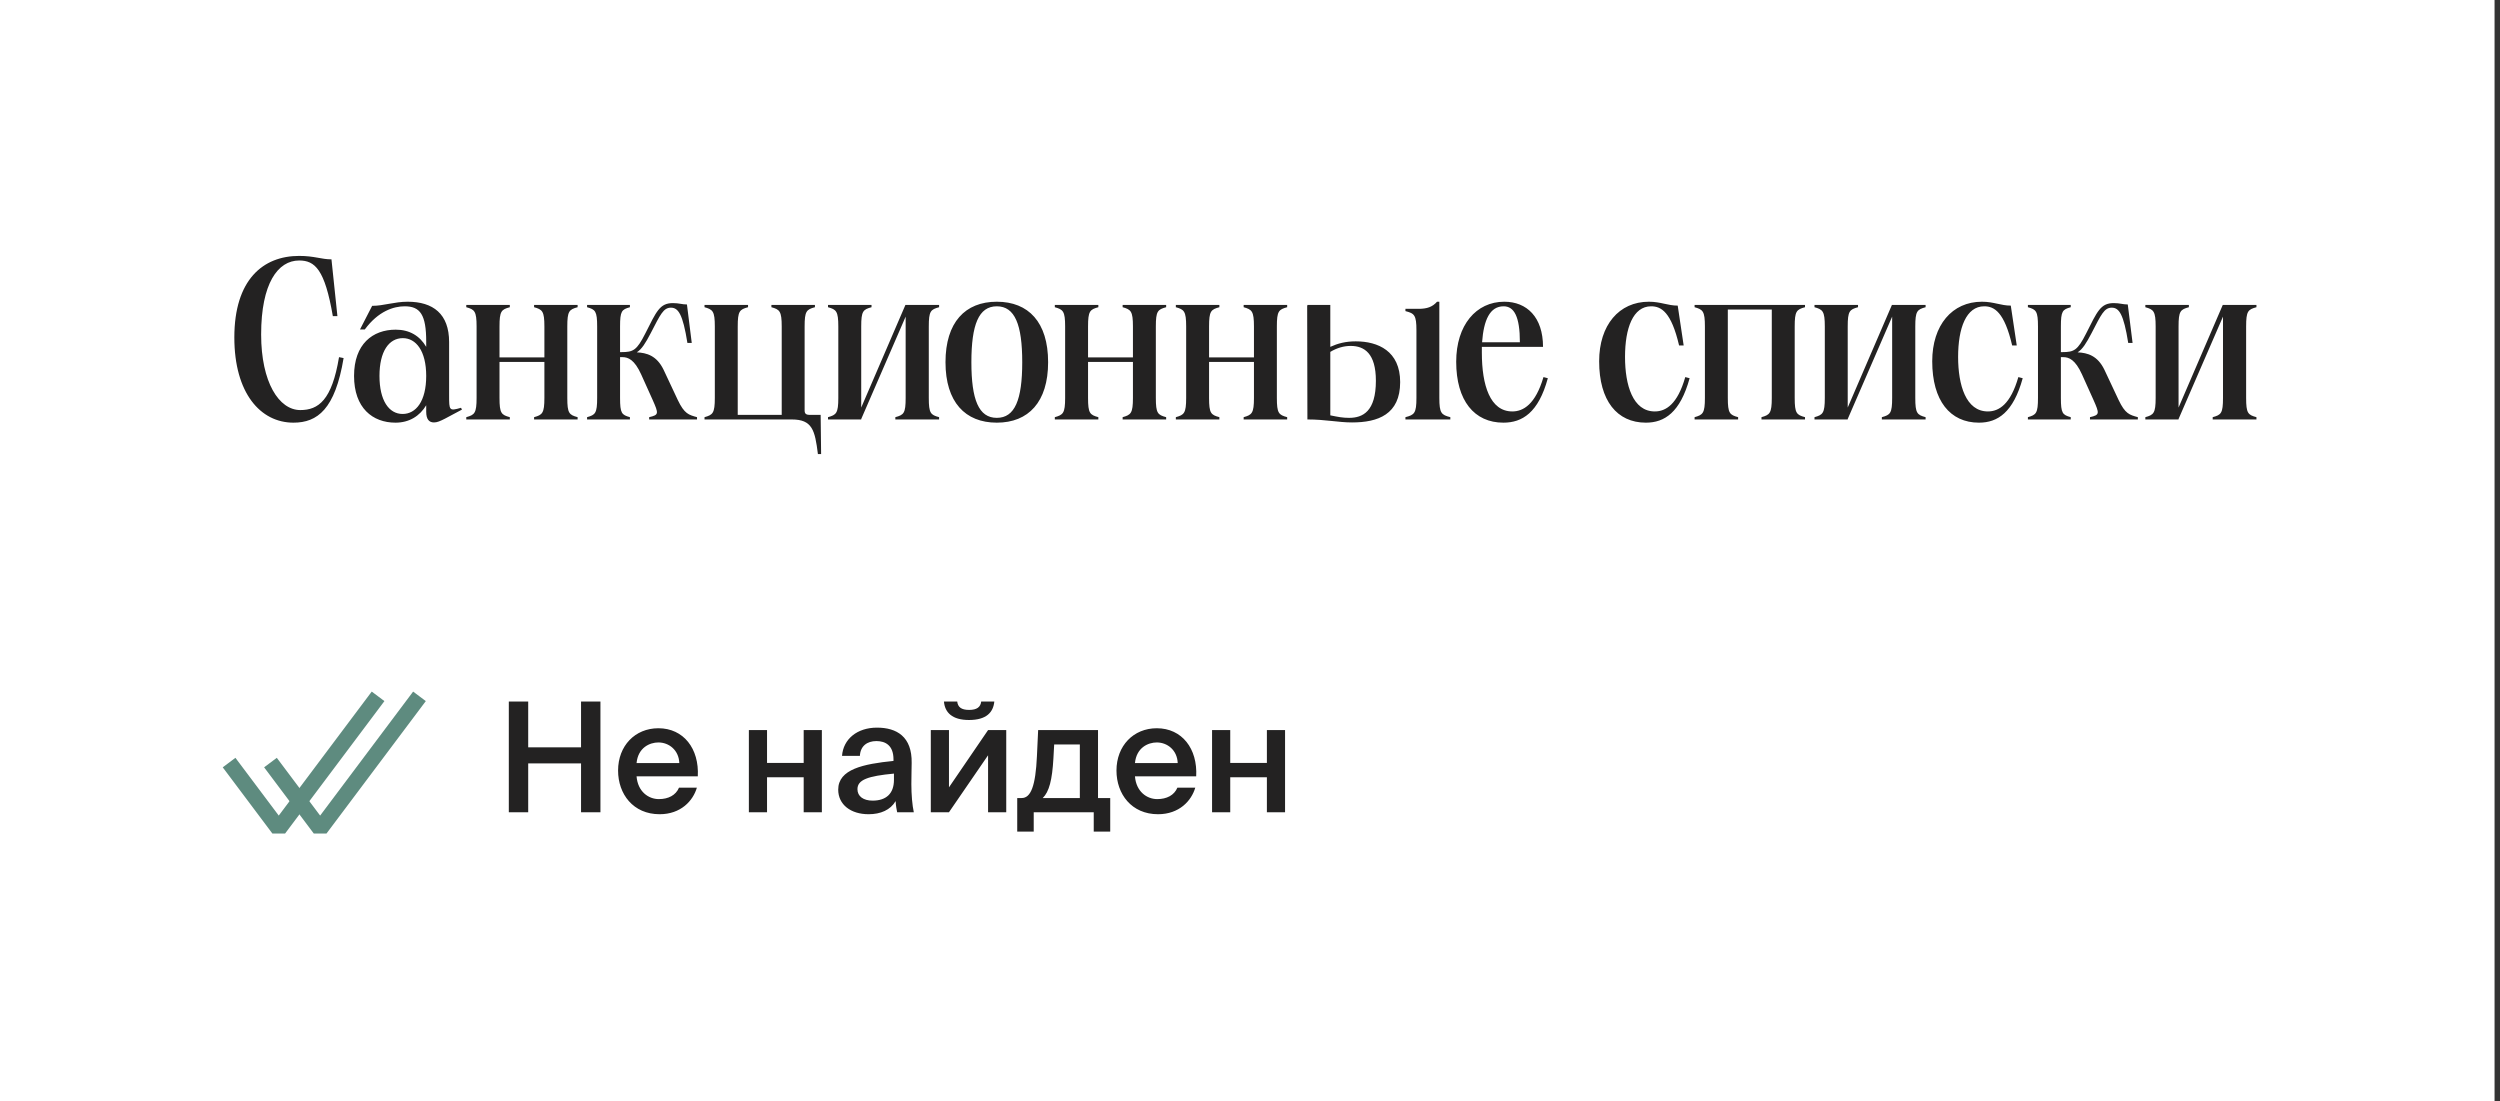
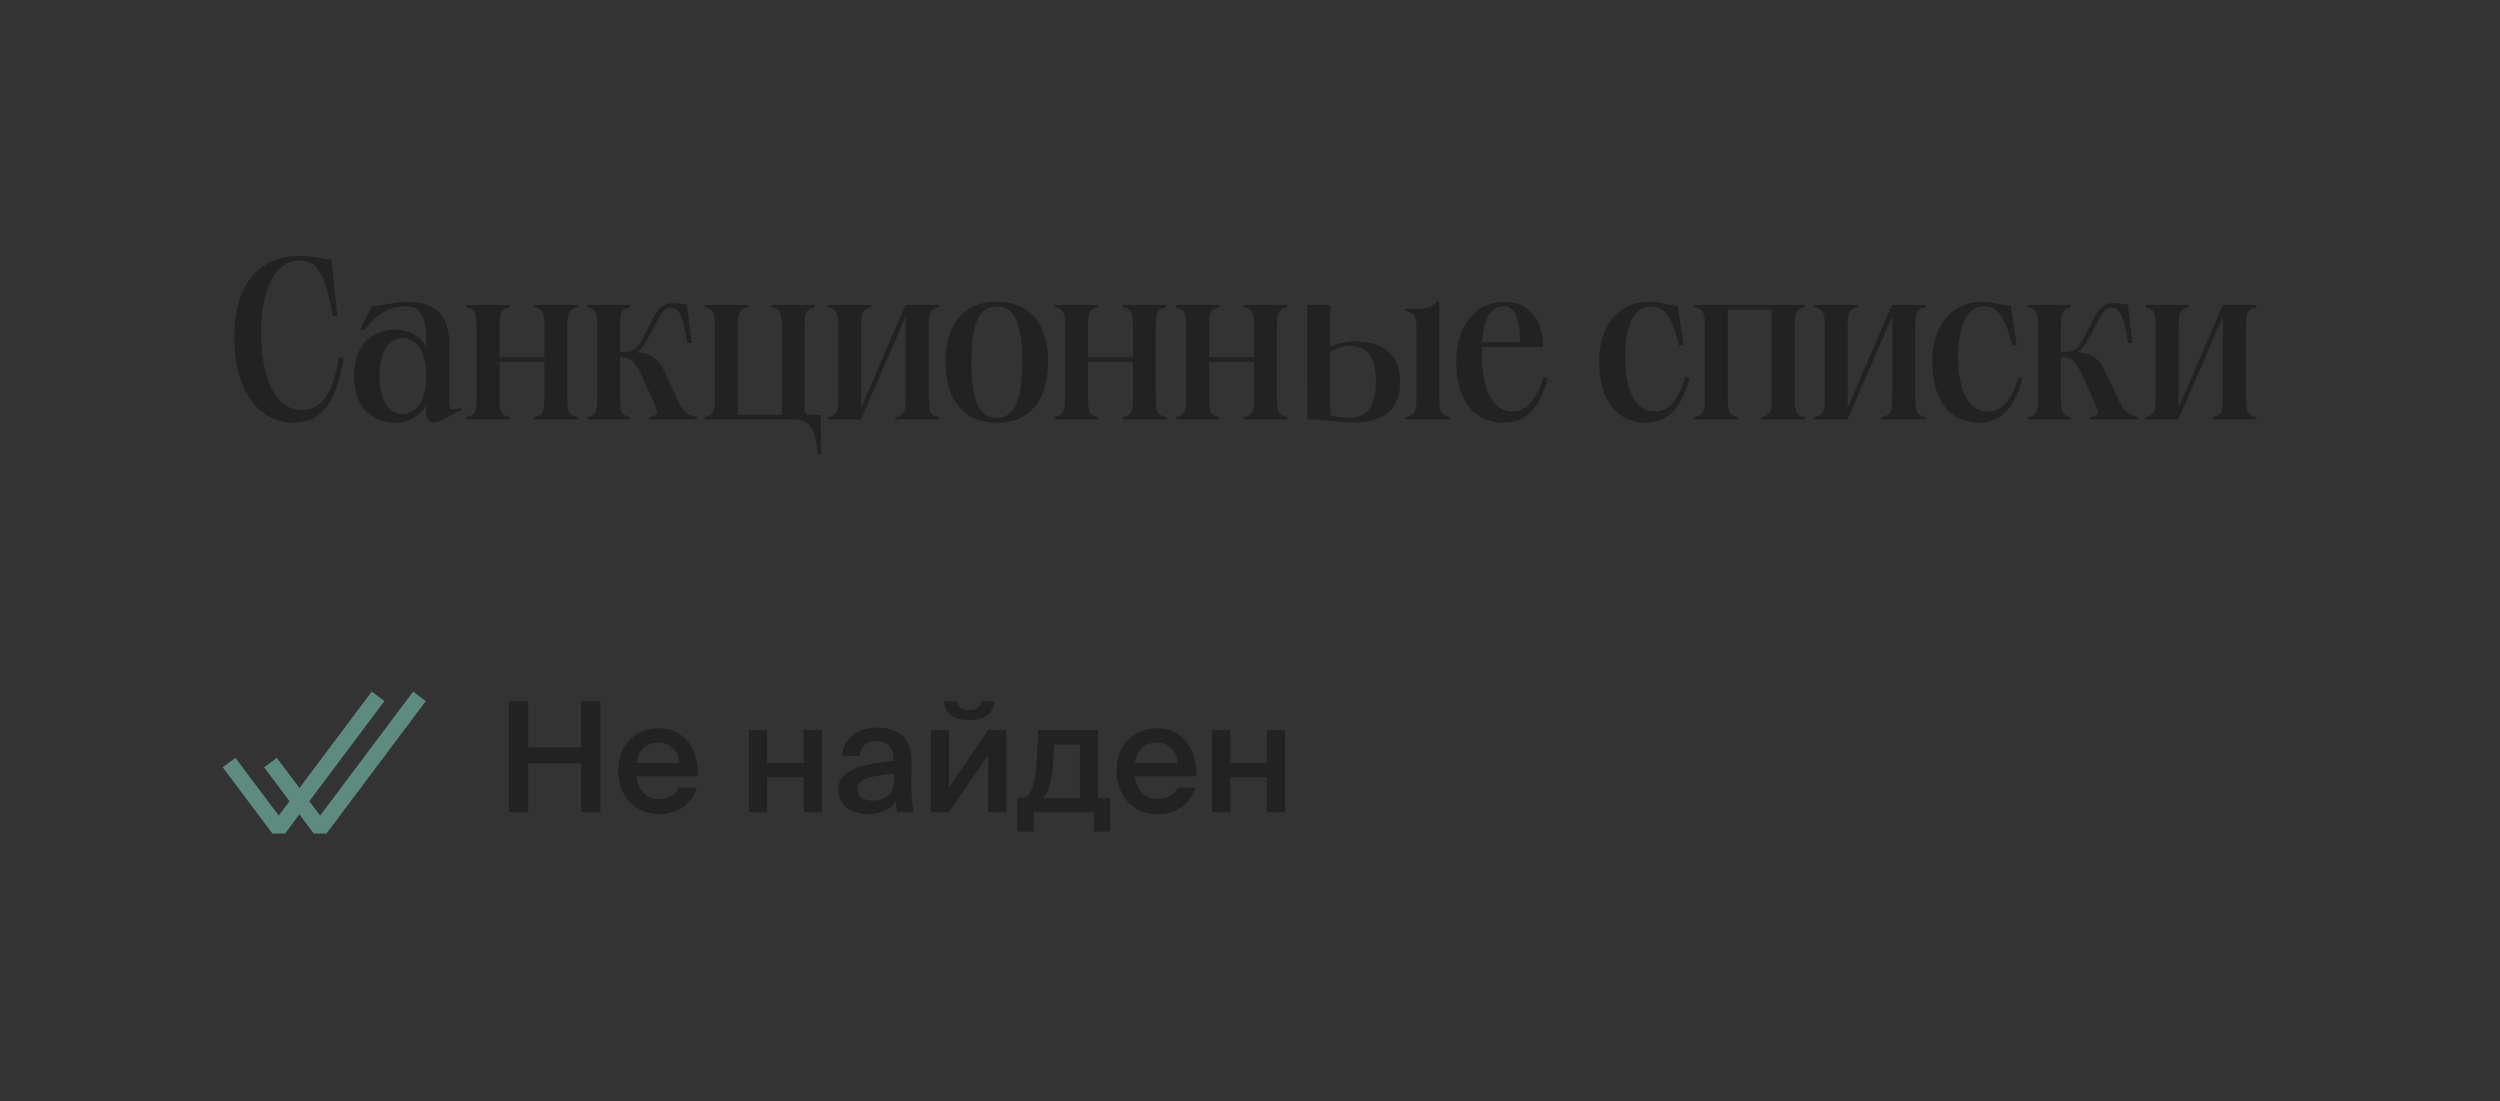
<svg xmlns="http://www.w3.org/2000/svg" width="302" height="133" viewBox="0 0 302 133" fill="none">
  <rect x="0" y="0" width="302" height="133" fill="#333333" stroke="none" />
-   <rect width="301.342" height="133" fill="white" />
  <path d="M28.308 40.765C28.308 33.792 31.767 30.914 36.139 30.914C37.993 30.914 38.796 31.329 40.041 31.329L40.76 38.191H40.207C39.238 32.546 38.048 31.467 36.139 31.467C33.566 31.467 31.546 34.234 31.546 40.405C31.546 46.188 33.704 49.536 36.278 49.536C38.464 49.536 40.096 48.346 40.954 43.144L41.507 43.255C40.483 49.426 38.353 51.058 35.447 51.058C31.463 51.058 28.308 47.489 28.308 40.765ZM52.427 51.031C51.846 51.031 51.486 50.671 51.486 49.73V48.955C50.711 50.256 49.438 51.058 47.778 51.058C45.011 51.058 42.77 49.287 42.77 45.413C42.77 41.567 45.011 39.824 47.806 39.824C49.466 39.824 50.711 40.571 51.486 41.899V41.263C51.486 38.025 50.767 37.001 48.885 37.001C47.557 37.001 45.703 37.583 44.07 39.796H43.489L44.956 36.946C46.339 36.946 47.64 36.448 49.245 36.448C52.316 36.448 54.253 37.915 54.253 41.318V47.738C54.253 49.592 54.253 49.675 55.692 49.26L55.803 49.481L53.727 50.588C53.174 50.865 52.814 51.031 52.427 51.031ZM45.841 45.413C45.841 48.374 46.976 50.007 48.636 50.007C50.241 50.007 51.486 48.485 51.486 45.413C51.486 42.37 50.241 40.848 48.664 40.848C46.976 40.848 45.841 42.453 45.841 45.413ZM64.518 50.671V50.394C65.514 50.117 65.763 49.924 65.763 48.07V43.725H60.34V48.07C60.34 49.924 60.561 50.117 61.585 50.394V50.671H56.327V50.394C57.324 50.117 57.572 49.924 57.572 48.07V39.437C57.572 37.583 57.324 37.389 56.327 37.112V36.835H61.585V37.112C60.561 37.389 60.34 37.583 60.34 39.437V43.172H65.763V39.437C65.763 37.583 65.514 37.389 64.518 37.112V36.835H69.775V37.112C68.752 37.389 68.53 37.583 68.53 39.437V48.07C68.53 49.924 68.752 50.117 69.775 50.394V50.671H64.518ZM70.919 50.671V50.394C71.915 50.117 72.136 49.924 72.136 48.07V39.437C72.136 37.583 71.915 37.389 70.919 37.112V36.835H76.093V37.112C75.097 37.389 74.903 37.583 74.903 39.437V42.536H75.069C76.508 42.536 76.923 42.314 77.947 40.294C79.303 37.61 79.691 36.614 81.295 36.614C82.015 36.614 82.402 36.78 82.983 36.78L83.564 41.429H83.039C82.485 37.942 81.932 37.167 81.046 37.167C80.133 37.167 79.773 37.998 78.611 40.239C77.975 41.456 77.532 42.176 76.923 42.563C78.113 42.619 79.331 42.951 80.161 44.666L81.876 48.319C82.679 50.007 83.205 50.117 84.201 50.394V50.671H78.418V50.394C79.607 50.117 79.58 49.979 78.833 48.291L77.449 45.22C76.647 43.449 75.872 43.144 75.208 43.144H74.903V48.07C74.903 49.924 75.097 50.117 76.093 50.394V50.671H70.919ZM85.106 50.671V50.394C86.102 50.117 86.351 49.924 86.351 48.07V39.437C86.351 37.583 86.102 37.389 85.106 37.112V36.835H90.364V37.112C89.34 37.389 89.118 37.583 89.118 39.437V50.117H94.431V39.437C94.431 37.583 94.182 37.389 93.186 37.112V36.835H98.444V37.112C97.42 37.389 97.198 37.583 97.198 39.437V49.564C97.198 49.952 97.337 50.117 97.835 50.117H99.135L99.191 54.849H98.803C98.444 51.944 98.112 50.671 95.649 50.671H85.106ZM100.023 50.671V50.394C101.019 50.117 101.268 49.924 101.268 48.07V39.437C101.268 37.583 101.019 37.389 100.023 37.112V36.835H105.28V37.112C104.256 37.389 104.035 37.583 104.035 39.437V49.232L109.375 36.835H113.443V37.112C112.419 37.389 112.198 37.583 112.198 39.437V48.07C112.198 49.924 112.419 50.117 113.443 50.394V50.671H108.158V50.394C109.182 50.117 109.403 49.924 109.403 48.07V38.247L104.035 50.616V50.671H100.023ZM120.414 51.058C116.595 51.058 114.216 48.568 114.216 43.753C114.216 38.938 116.595 36.448 120.414 36.448C124.233 36.448 126.612 38.911 126.612 43.753C126.612 48.568 124.233 51.058 120.414 51.058ZM117.343 43.753C117.343 48.291 118.228 50.477 120.414 50.477C122.6 50.477 123.486 48.291 123.486 43.753C123.486 39.215 122.6 37.001 120.414 37.001C118.228 37.001 117.343 39.215 117.343 43.753ZM135.614 50.671V50.394C136.61 50.117 136.859 49.924 136.859 48.07V43.725H131.436V48.07C131.436 49.924 131.657 50.117 132.681 50.394V50.671H127.423V50.394C128.419 50.117 128.668 49.924 128.668 48.07V39.437C128.668 37.583 128.419 37.389 127.423 37.112V36.835H132.681V37.112C131.657 37.389 131.436 37.583 131.436 39.437V43.172H136.859V39.437C136.859 37.583 136.61 37.389 135.614 37.112V36.835H140.871V37.112C139.848 37.389 139.626 37.583 139.626 39.437V48.07C139.626 49.924 139.848 50.117 140.871 50.394V50.671H135.614ZM150.233 50.671V50.394C151.229 50.117 151.478 49.924 151.478 48.07V43.725H146.055V48.07C146.055 49.924 146.276 50.117 147.3 50.394V50.671H142.042V50.394C143.039 50.117 143.288 49.924 143.288 48.07V39.437C143.288 37.583 143.039 37.389 142.042 37.112V36.835H147.3V37.112C146.276 37.389 146.055 37.583 146.055 39.437V43.172H151.478V39.437C151.478 37.583 151.229 37.389 150.233 37.112V36.835H155.49V37.112C154.467 37.389 154.245 37.583 154.245 39.437V48.07C154.245 49.924 154.467 50.117 155.49 50.394V50.671H150.233ZM163.33 51.031C161.669 51.031 160.12 50.671 157.961 50.671H157.934L157.906 36.891L157.934 36.974V36.835H160.701V41.899C161.614 41.484 162.555 41.235 163.772 41.235C166.456 41.235 169.14 42.397 169.14 46.16C169.14 50.062 166.456 51.031 163.33 51.031ZM157.795 50.671H157.934H157.795ZM160.701 50.173C161.642 50.367 162.195 50.477 162.97 50.477C164.63 50.477 166.207 49.702 166.207 45.995C166.207 42.702 164.824 41.788 163.164 41.788C162.361 41.788 161.531 42.01 160.701 42.508V50.173ZM160.701 36.835H160.728H160.701ZM169.777 50.671V50.394C170.856 50.117 171.105 49.924 171.105 48.07V39.907C171.105 38.053 170.856 37.859 169.777 37.583V37.306H171.52C172.35 37.278 173.014 37.112 173.595 36.448H173.872V48.07C173.872 49.924 174.121 50.117 175.2 50.394V50.671H169.777ZM175.909 43.698C175.909 39.27 178.317 36.448 181.72 36.448C184.432 36.448 186.397 38.302 186.397 41.899H179.008V42.619C179.008 46.548 180.005 49.702 182.689 49.702C184.017 49.702 185.483 48.845 186.452 45.552L186.978 45.69C185.843 49.868 183.878 51.058 181.609 51.058C178.095 51.058 175.909 48.402 175.909 43.698ZM179.036 41.346H183.602C183.602 38.247 182.91 37.001 181.637 37.001C179.977 37.001 179.23 38.662 179.036 41.346ZM193.177 43.642C193.177 39.27 195.584 36.448 199.181 36.448C200.62 36.448 201.45 36.918 202.668 36.918L203.387 41.733H202.834C201.893 37.693 200.675 37.001 199.458 37.001C197.272 37.001 196.303 39.63 196.303 43.117C196.303 46.52 197.244 49.702 199.901 49.702C201.229 49.702 202.64 48.845 203.581 45.552L204.107 45.69C202.972 49.813 201.09 51.058 198.821 51.058C195.335 51.058 193.177 48.402 193.177 43.642ZM218.045 36.835V37.112C217.021 37.389 216.8 37.583 216.8 39.437V48.07C216.8 49.924 217.021 50.117 218.045 50.394V50.671H212.787V50.394C213.783 50.117 214.032 49.924 214.032 48.07V37.389H208.72V48.07C208.72 49.924 208.941 50.117 209.965 50.394V50.671H204.707V50.394C205.704 50.117 205.953 49.924 205.953 48.07V39.437C205.953 37.583 205.704 37.389 204.707 37.112V36.835H218.045ZM219.191 50.671V50.394C220.188 50.117 220.437 49.924 220.437 48.07V39.437C220.437 37.583 220.188 37.389 219.191 37.112V36.835H224.449V37.112C223.425 37.389 223.204 37.583 223.204 39.437V49.232L228.544 36.835H232.612V37.112C231.588 37.389 231.367 37.583 231.367 39.437V48.07C231.367 49.924 231.588 50.117 232.612 50.394V50.671H227.327V50.394C228.35 50.117 228.572 49.924 228.572 48.07V38.247L223.204 50.616V50.671H219.191ZM233.413 43.642C233.413 39.27 235.82 36.448 239.418 36.448C240.856 36.448 241.687 36.918 242.904 36.918L243.624 41.733H243.07C242.129 37.693 240.912 37.001 239.694 37.001C237.508 37.001 236.54 39.63 236.54 43.117C236.54 46.52 237.481 49.702 240.137 49.702C241.465 49.702 242.876 48.845 243.817 45.552L244.343 45.69C243.208 49.813 241.327 51.058 239.058 51.058C235.571 51.058 233.413 48.402 233.413 43.642ZM244.97 50.671V50.394C245.966 50.117 246.188 49.924 246.188 48.07V39.437C246.188 37.583 245.966 37.389 244.97 37.112V36.835H250.145V37.112C249.148 37.389 248.955 37.583 248.955 39.437V42.536H249.121C250.56 42.536 250.975 42.314 251.999 40.294C253.354 37.61 253.742 36.614 255.347 36.614C256.066 36.614 256.454 36.78 257.035 36.78L257.616 41.429H257.09C256.537 37.942 255.983 37.167 255.098 37.167C254.185 37.167 253.825 37.998 252.663 40.239C252.026 41.456 251.583 42.176 250.975 42.563C252.165 42.619 253.382 42.951 254.212 44.666L255.928 48.319C256.73 50.007 257.256 50.117 258.252 50.394V50.671H252.469V50.394C253.659 50.117 253.631 49.979 252.884 48.291L251.5 45.22C250.698 43.449 249.923 43.144 249.259 43.144H248.955V48.07C248.955 49.924 249.148 50.117 250.145 50.394V50.671H244.97ZM259.158 50.671V50.394C260.154 50.117 260.403 49.924 260.403 48.07V39.437C260.403 37.583 260.154 37.389 259.158 37.112V36.835H264.415V37.112C263.391 37.389 263.17 37.583 263.17 39.437V49.232L268.51 36.835H272.578V37.112C271.554 37.389 271.333 37.583 271.333 39.437V48.07C271.333 49.924 271.554 50.117 272.578 50.394V50.671H267.293V50.394C268.317 50.117 268.538 49.924 268.538 48.07V38.247L263.17 50.616V50.671H259.158Z" fill="#232222" />
  <path d="M45.672 84.118L33.672 100.118L27.672 92.118" stroke="#5E8B7F" stroke-width="1.915" stroke-linejoin="bevel" />
  <path d="M50.672 84.118L38.672 100.118L32.672 92.118" stroke="#5E8B7F" stroke-width="1.915" stroke-linejoin="bevel" />
  <path d="M72.533 84.744V98.118H70.19V92.215H63.807V98.118H61.465V84.744H63.807V90.278H70.19V84.744H72.533ZM76.896 93.783C77.044 95.628 78.335 96.532 79.59 96.532C80.733 96.532 81.637 96.07 82.025 95.148H84.183C83.722 96.735 82.246 98.358 79.682 98.358C76.49 98.358 74.664 95.923 74.664 93.082C74.664 90.094 76.712 87.972 79.534 87.972C82.578 87.972 84.478 90.444 84.294 93.783H76.896ZM76.896 92.178H82.061C82.006 90.629 80.826 89.688 79.534 89.688C78.501 89.688 77.081 90.296 76.896 92.178ZM97.085 98.118V93.894H92.658V98.118H90.463V88.194H92.658V92.16H97.085V88.194H99.281V98.118H97.085ZM101.256 95.388C101.256 92.916 104.3 92.289 107.934 91.92V91.735C107.934 90.038 106.956 89.522 105.868 89.522C104.761 89.522 103.931 90.112 103.875 91.311H101.717C101.865 89.282 103.543 87.898 105.942 87.898C108.321 87.898 110.184 88.987 110.129 92.16C110.129 92.658 110.092 93.82 110.092 94.724C110.092 95.978 110.203 97.288 110.387 98.118H108.377C108.303 97.694 108.229 97.454 108.192 96.772C107.565 97.841 106.384 98.358 104.927 98.358C102.769 98.358 101.256 97.196 101.256 95.388ZM107.989 93.451C104.853 93.746 103.58 94.189 103.58 95.333C103.58 96.2 104.3 96.716 105.407 96.716C107.03 96.716 107.989 95.886 107.989 94.207V93.451ZM117.053 86.976C115.005 86.976 114.138 86.054 114.028 84.744H115.633C115.706 85.408 116.112 85.758 117.071 85.758C118.012 85.758 118.455 85.408 118.529 84.744H120.115C119.986 86.054 119.156 86.976 117.053 86.976ZM121.554 98.118H119.359V91.237L114.636 98.118H112.441V88.194H114.636V95.111L119.359 88.194H121.554V98.118ZM134.115 100.461H132.123V98.118H124.873V100.461H122.881V96.403H123.416C124.523 96.403 125.095 94.964 125.261 91.348L125.408 88.194H132.64V96.403H134.115V100.461ZM130.444 89.928H127.345L127.253 91.606C127.105 94.226 126.737 95.646 125.962 96.403H130.444V89.928ZM137.102 93.783C137.25 95.628 138.541 96.532 139.795 96.532C140.939 96.532 141.843 96.07 142.231 95.148H144.389C143.928 96.735 142.452 98.358 139.888 98.358C136.696 98.358 134.87 95.923 134.87 93.082C134.87 90.094 136.918 87.972 139.74 87.972C142.784 87.972 144.684 90.444 144.5 93.783H137.102ZM137.102 92.178H142.267C142.212 90.629 141.031 89.688 139.74 89.688C138.707 89.688 137.287 90.296 137.102 92.178ZM153.04 98.118V93.894H148.613V98.118H146.417V88.194H148.613V92.16H153.04V88.194H155.235V98.118H153.04Z" fill="#232222" />
</svg>